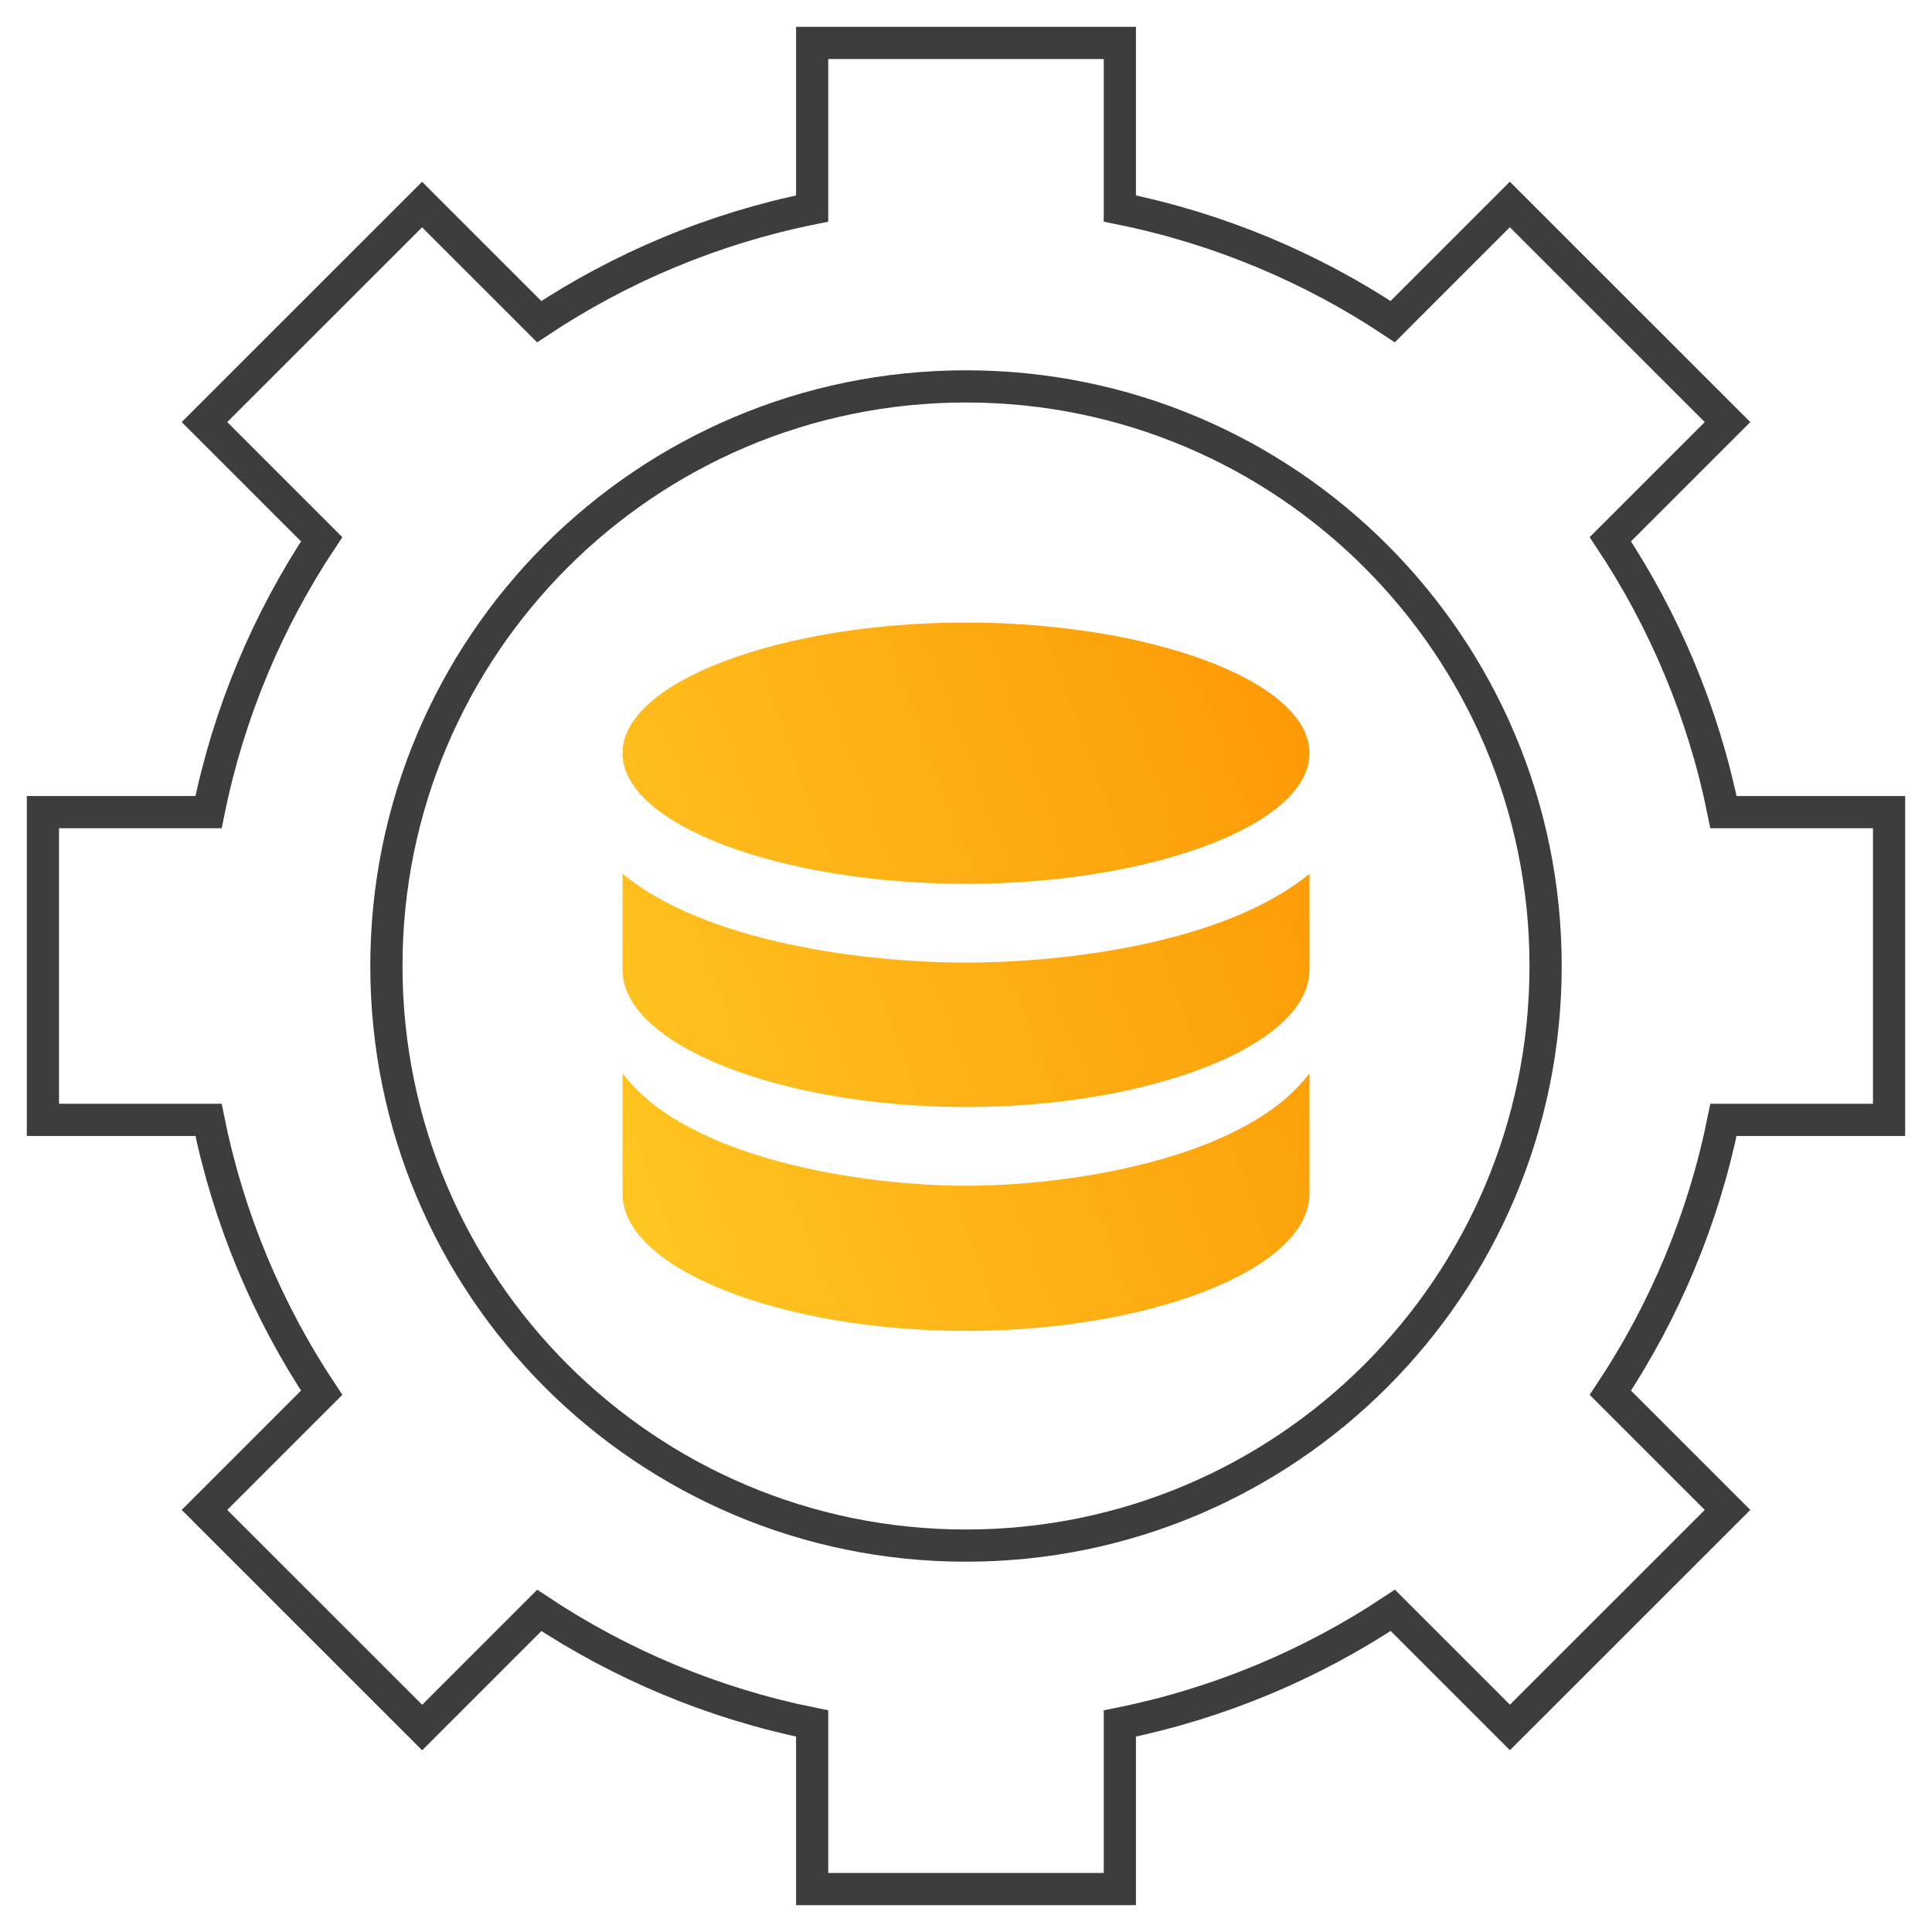
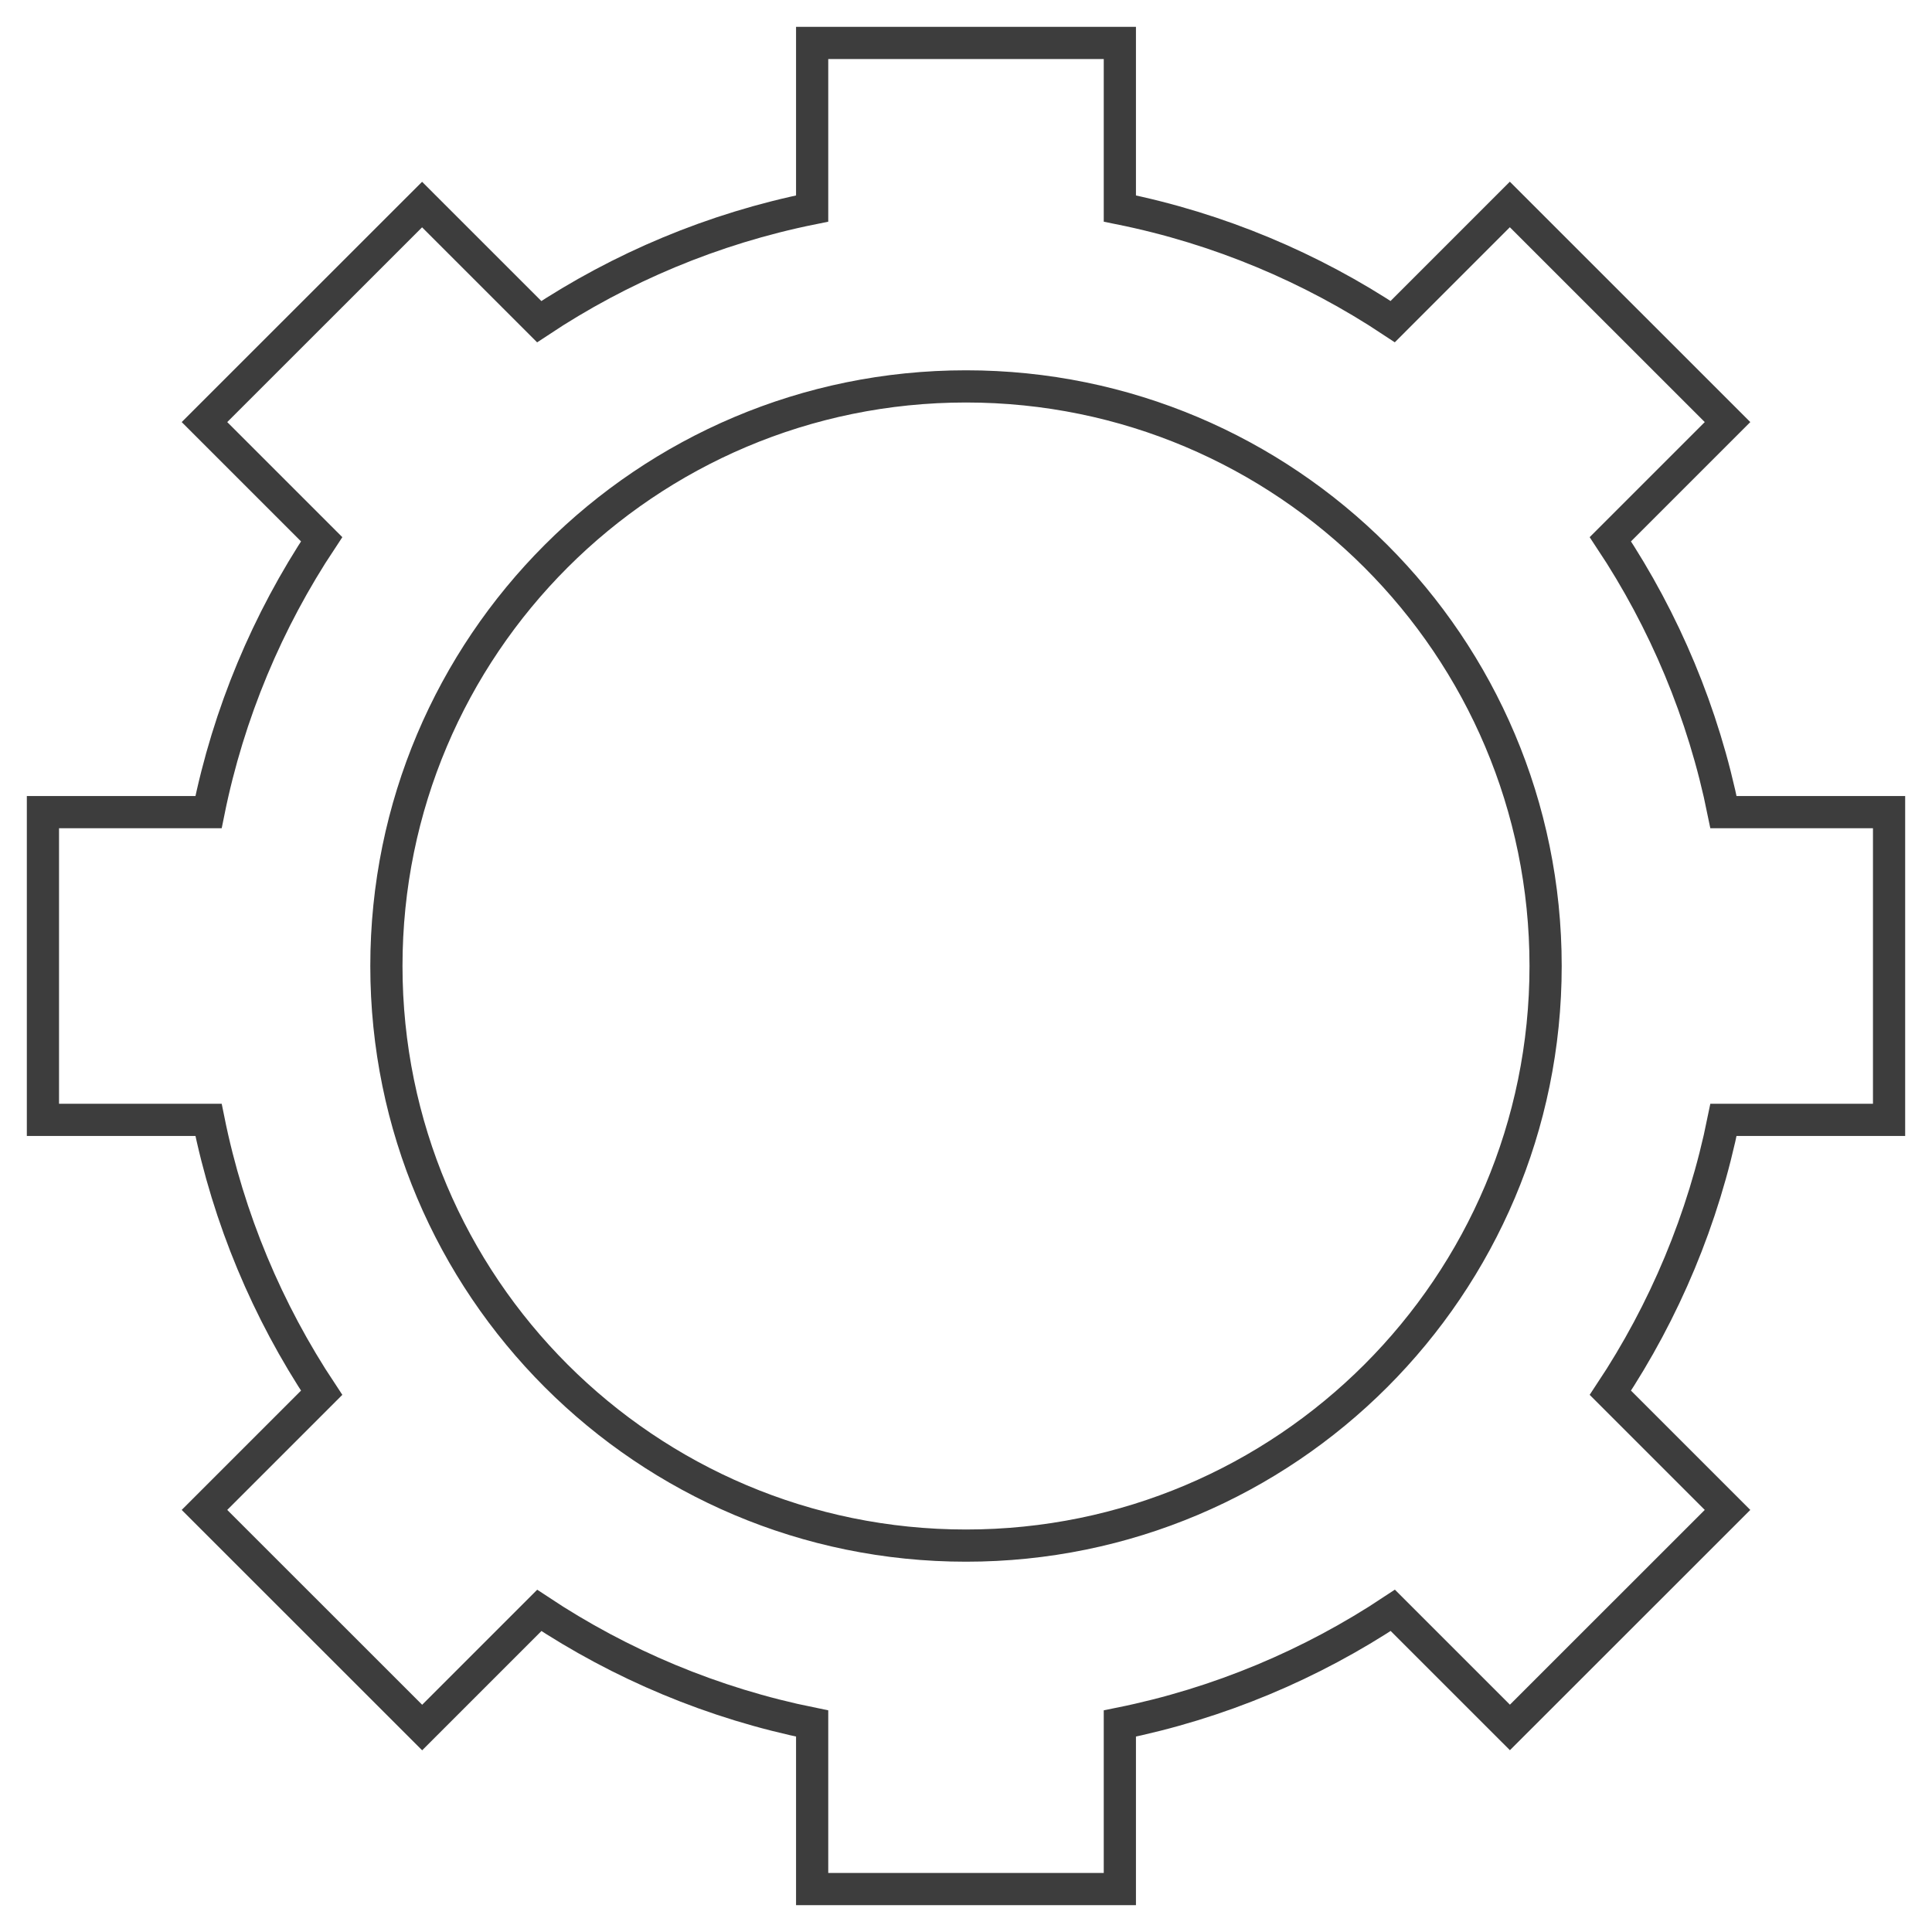
<svg xmlns="http://www.w3.org/2000/svg" width="90" height="90" viewBox="0 0 90 90" fill="none">
  <path fill-rule="evenodd" clip-rule="evenodd" d="M88 37.833H80.287C79.353 33.214 77.535 28.915 75.017 25.12L80.475 19.662L70.334 9.525L64.878 14.982C61.084 12.464 56.785 10.647 52.167 9.714V2H37.833V9.714C33.213 10.647 28.913 12.466 25.118 14.984L19.662 9.529L9.525 19.662L14.983 25.12C12.465 28.915 10.647 33.214 9.714 37.833H2V52.167H9.714C10.647 56.786 12.465 61.086 14.983 64.88L9.525 70.338L19.666 80.475L25.122 75.019C28.916 77.536 33.215 79.353 37.833 80.287V88H52.167V80.287C56.787 79.353 61.087 77.534 64.882 75.016L70.338 80.471L80.475 70.338L75.017 64.88C77.535 61.086 79.353 56.786 80.287 52.167H88V37.833ZM72 45C72 30.089 59.911 18 45 18C30.089 18 18 30.089 18 45C18 59.911 30.089 72 45 72C59.911 72 72 59.911 72 45Z" stroke="#3D3D3D" stroke-width="1.5" stroke-miterlimit="10" />
-   <path d="M61 50V55.607C61 59.136 53.552 62 45 62C36.45 62 29 59.136 29 55.607V50C32 54 40.208 55.237 45 55.237C49.81 55.237 58 54 61 50ZM45 29C36.45 29 29 31.724 29 35.087C29 38.449 36.45 41.173 45 41.173C53.552 41.173 61 38.449 61 35.087C61 31.724 53.552 29 45 29ZM45 44.84C40.19 44.84 32.859 43.881 29 40.704V45.177C29 48.708 36.45 51.57 45 51.57C53.552 51.57 61 48.706 61 45.177V40.704C57.131 43.89 49.792 44.84 45 44.84Z" fill="url(#paint0_linear_6741_12833)" />
  <defs>
    <linearGradient id="paint0_linear_6741_12833" x1="60.273" y1="9.266" x2="11.479" y2="27.089" gradientUnits="userSpaceOnUse">
      <stop stop-color="#FC9100" />
      <stop offset="1" stop-color="#FFCD26" />
    </linearGradient>
  </defs>
</svg>